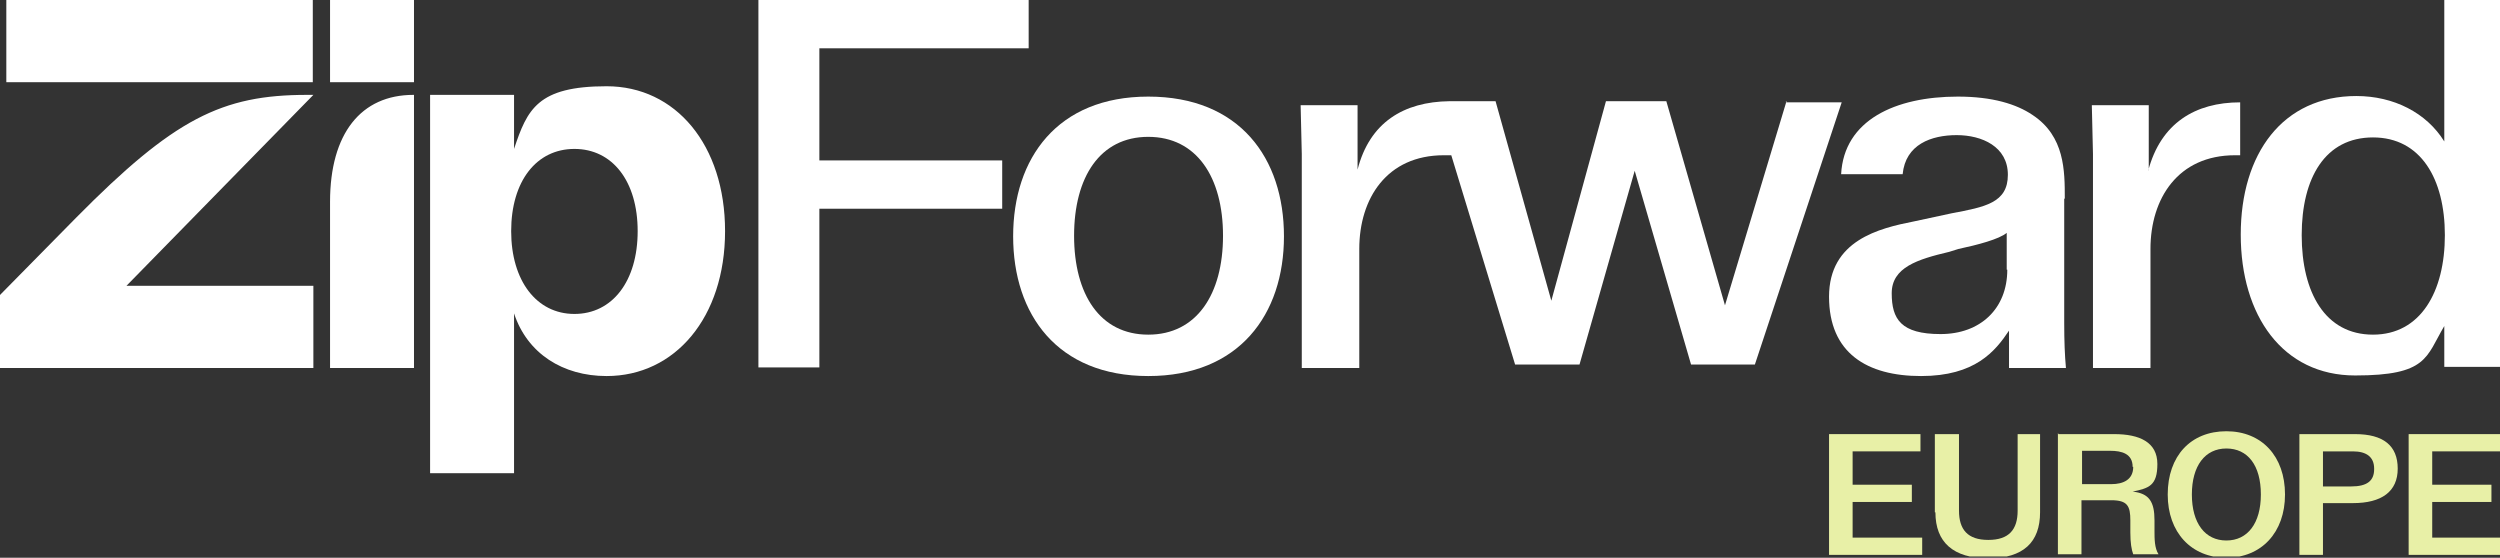
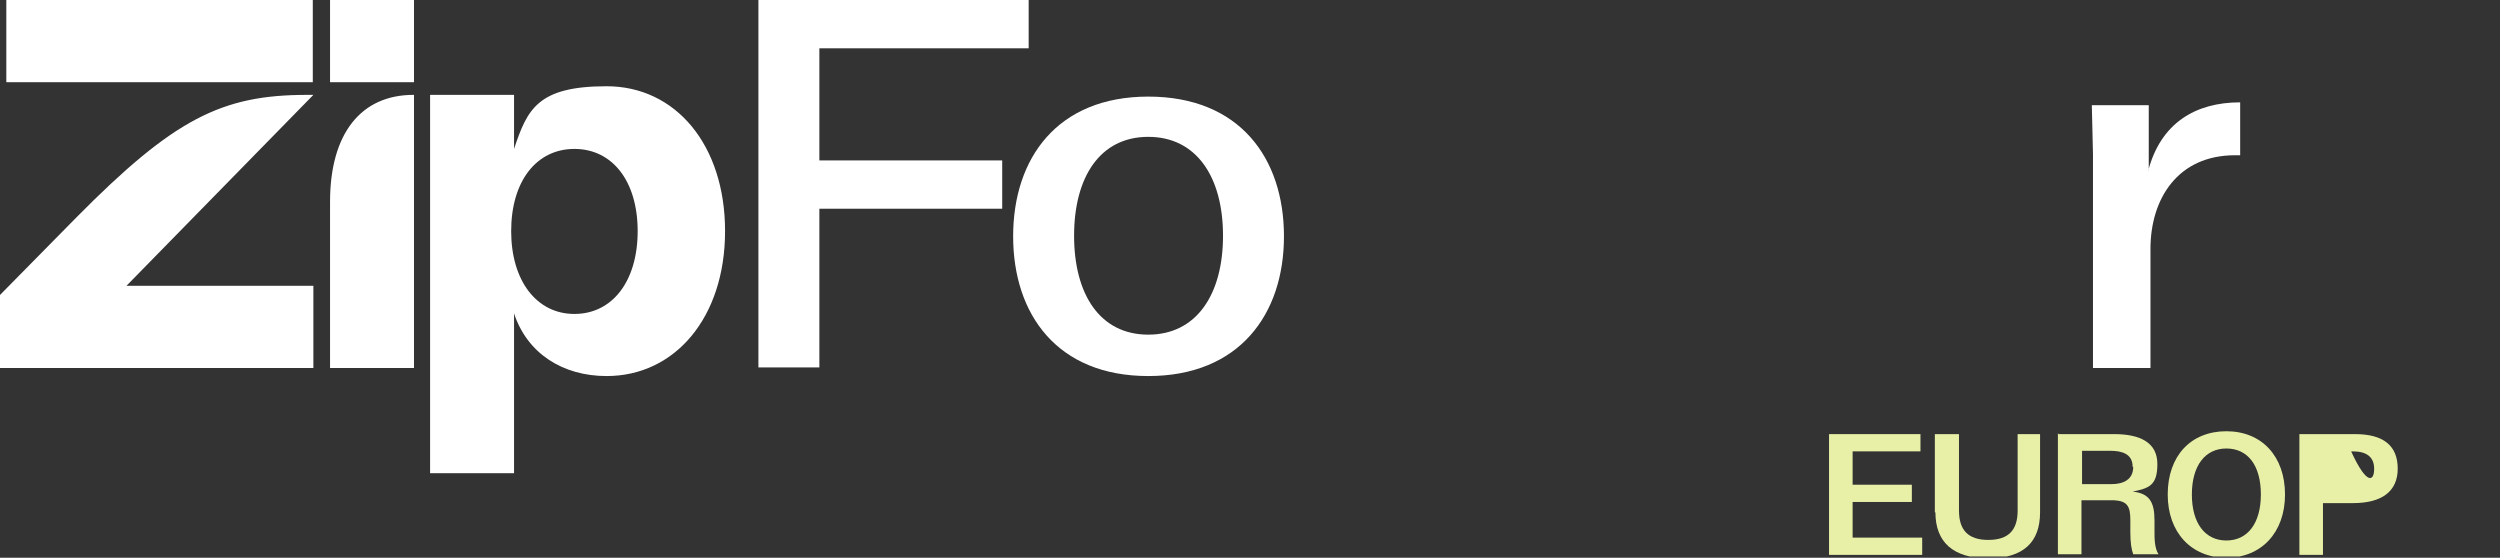
<svg xmlns="http://www.w3.org/2000/svg" width="641" height="143" viewBox="0 0 641 143" fill="none">
  <rect x="0" y="0" width="641" height="143" fill="#333333" stroke="none" />
  <g clip-path="url(#clip0_693_978)">
    <path d="M131.063 59.266C131.063 46.44 137.55 38.184 147.281 38.184C157.011 38.184 163.498 46.44 163.498 59.266C163.498 72.092 157.011 80.496 147.281 80.496C137.55 80.496 131.063 71.945 131.063 59.266ZM106.001 24.326C92.585 24.326 84.624 34.203 84.624 51.747V94.354H106.148V24.326H106.001ZM78.727 24.326C56.907 24.326 44.671 30.37 19.46 55.875L0 75.63V94.354H80.348V73.272H32.434L80.348 24.326H78.727ZM110.276 121.333H131.801V80.348C135.191 90.668 144.332 96.418 155.536 96.418C173.08 96.418 185.907 81.38 185.907 59.266C185.907 37.152 173.228 22.114 155.536 22.114C137.845 22.114 135.191 28.011 131.801 38.184V24.326H110.276V121.333ZM106.148 0H84.624V21.082H106.148V0ZM80.348 0H1.622V21.082H80.201V0H80.348Z" fill="white" />
    <path d="M210.084 12.384H263.748V0H194.457V94.207H210.084V53.516H256.966V41.132H210.084V12.384Z" fill="white" />
    <path d="M294.415 24.768C271.121 24.768 259.77 40.543 259.77 60.593C259.77 80.643 271.121 96.418 294.415 96.418C317.709 96.418 329.208 80.643 329.208 60.593C329.208 40.543 317.856 24.768 294.415 24.768ZM294.415 85.803C282.031 85.803 275.397 75.483 275.397 60.446C275.397 45.408 282.031 35.088 294.415 35.088C306.799 35.088 313.581 45.408 313.581 60.446C313.581 75.483 306.799 85.803 294.415 85.803Z" fill="white" />
-     <path d="M458.059 25.947L442.284 78.284L427.247 25.947H411.767L397.761 77.105L383.46 25.947H371.666C359.872 26.095 351.174 31.402 348.078 43.491V26.979H333.482L333.777 39.511V94.354H348.52V63.836C348.52 50.863 355.597 39.806 370.192 39.806H372.109L388.473 93.469H404.985L419.138 43.786L433.586 93.469H449.95L472.212 26.242H457.912V25.947H458.059Z" fill="white" />
-     <path d="M529.412 50.863C529.412 43.786 529.412 34.941 521.156 29.486C517.028 26.684 510.836 24.768 501.991 24.768C485.921 24.768 472.8 30.812 472.063 44.671H487.838C488.575 37.005 495.209 34.646 501.696 34.646C508.183 34.646 514.817 37.594 514.817 44.818C514.817 52.042 508.92 53.074 500.369 54.696L490.786 56.76C481.793 58.529 468.967 61.625 468.967 76.073C468.967 90.521 478.697 96.418 492.555 96.418C506.413 96.418 511.573 90.079 515.112 84.771V94.354H529.707C529.412 91.111 529.265 87.425 529.265 82.855V51.01L529.412 50.863ZM514.669 69.144C514.669 79.169 507.74 85.656 497.568 85.656C487.395 85.656 485.036 81.823 485.036 75.188C485.036 68.554 491.671 66.49 499.779 64.573L502.138 63.836C507.003 62.804 512.605 61.33 514.522 59.708V69.144H514.669Z" fill="white" />
    <path d="M550.939 43.491V26.979H536.344L536.639 39.511V94.354H551.381V63.836C551.381 50.863 558.458 39.806 573.053 39.806H574.38V26.242C562.881 26.242 554.035 31.55 550.792 43.786V43.491H550.939Z" fill="white" />
-     <path d="M626.717 0V36.267C622.147 28.896 613.743 24.62 604.16 24.62C585.29 24.62 574.527 39.363 574.527 60.151C574.527 80.938 585.29 96.27 603.865 96.27C622.441 96.27 621.999 91.553 626.717 83.592V94.059H641.46V0H626.717ZM608.436 85.803C596.199 85.803 590.155 75.041 590.155 60.298C590.155 45.555 596.199 35.235 608.436 35.235C620.672 35.235 626.864 45.85 626.864 60.298C626.864 74.746 620.672 85.803 608.436 85.803Z" fill="white" />
    <path d="M468.967 111.308H492.408V115.731H475.011V124.282H490.196V128.705H475.011V137.845H492.85V142.268H468.967V111.161V111.308Z" fill="#E8F0A7" />
    <path d="M496.094 131.358V111.308H502.286V130.916C502.286 135.781 504.497 138.435 509.805 138.435C515.112 138.435 517.323 135.781 517.323 130.916V111.308H523.073V131.358C523.073 139.025 518.798 143.153 509.805 143.153C500.811 143.153 496.241 139.025 496.241 131.358H496.094Z" fill="#E8F0A7" />
    <path d="M527.792 111.308H542.092C548.579 111.308 553.15 113.372 553.15 118.974C553.15 124.577 550.938 125.166 546.81 126.051C551.086 126.493 552.412 128.705 552.412 133.422V136.076C552.412 138.14 552.412 140.499 553.444 142.121H546.958C546.515 140.941 546.22 139.172 546.22 136.518V133.422C546.22 129.737 545.483 128.262 541.355 128.262H533.689V142.121H527.645V111.013L527.792 111.308ZM546.81 119.712C546.81 116.321 544.009 115.584 541.06 115.584H533.837V124.134H541.355C544.451 124.134 546.958 122.955 546.958 119.712H546.81Z" fill="#E8F0A7" />
    <path d="M555.803 126.788C555.803 116.91 561.7 110.571 570.84 110.571C579.981 110.571 585.878 117.058 585.878 126.788C585.878 136.518 579.834 143.005 570.84 143.005C561.847 143.005 555.803 136.518 555.803 126.788ZM579.686 126.788C579.686 119.269 576.295 114.994 570.84 114.994C565.386 114.994 561.995 119.417 561.995 126.788C561.995 134.16 565.386 138.582 570.84 138.582C576.295 138.582 579.686 134.16 579.686 126.788Z" fill="#E8F0A7" />
-     <path d="M589.564 111.308H603.865C611.089 111.308 614.775 114.257 614.775 120.154C614.775 126.051 610.647 128.999 603.275 128.999H595.609V142.268H589.564V111.161V111.308ZM608.73 120.154C608.73 117.205 606.814 115.731 603.275 115.731H595.609V124.724H602.833C606.961 124.724 608.73 123.25 608.73 120.301V120.154Z" fill="#E8F0A7" />
-     <path d="M617.576 111.308H641.017V115.731H623.621V124.282H638.806V128.705H623.621V137.845H641.46V142.268H617.576V111.161V111.308Z" fill="#E8F0A7" />
+     <path d="M589.564 111.308H603.865C611.089 111.308 614.775 114.257 614.775 120.154C614.775 126.051 610.647 128.999 603.275 128.999H595.609V142.268H589.564V111.161V111.308ZM608.73 120.154C608.73 117.205 606.814 115.731 603.275 115.731H595.609H602.833C606.961 124.724 608.73 123.25 608.73 120.301V120.154Z" fill="#E8F0A7" />
  </g>
  <defs>
    <clipPath id="clip0_693_978">
      <rect width="641" height="142.681" fill="white" />
    </clipPath>
  </defs>
</svg>